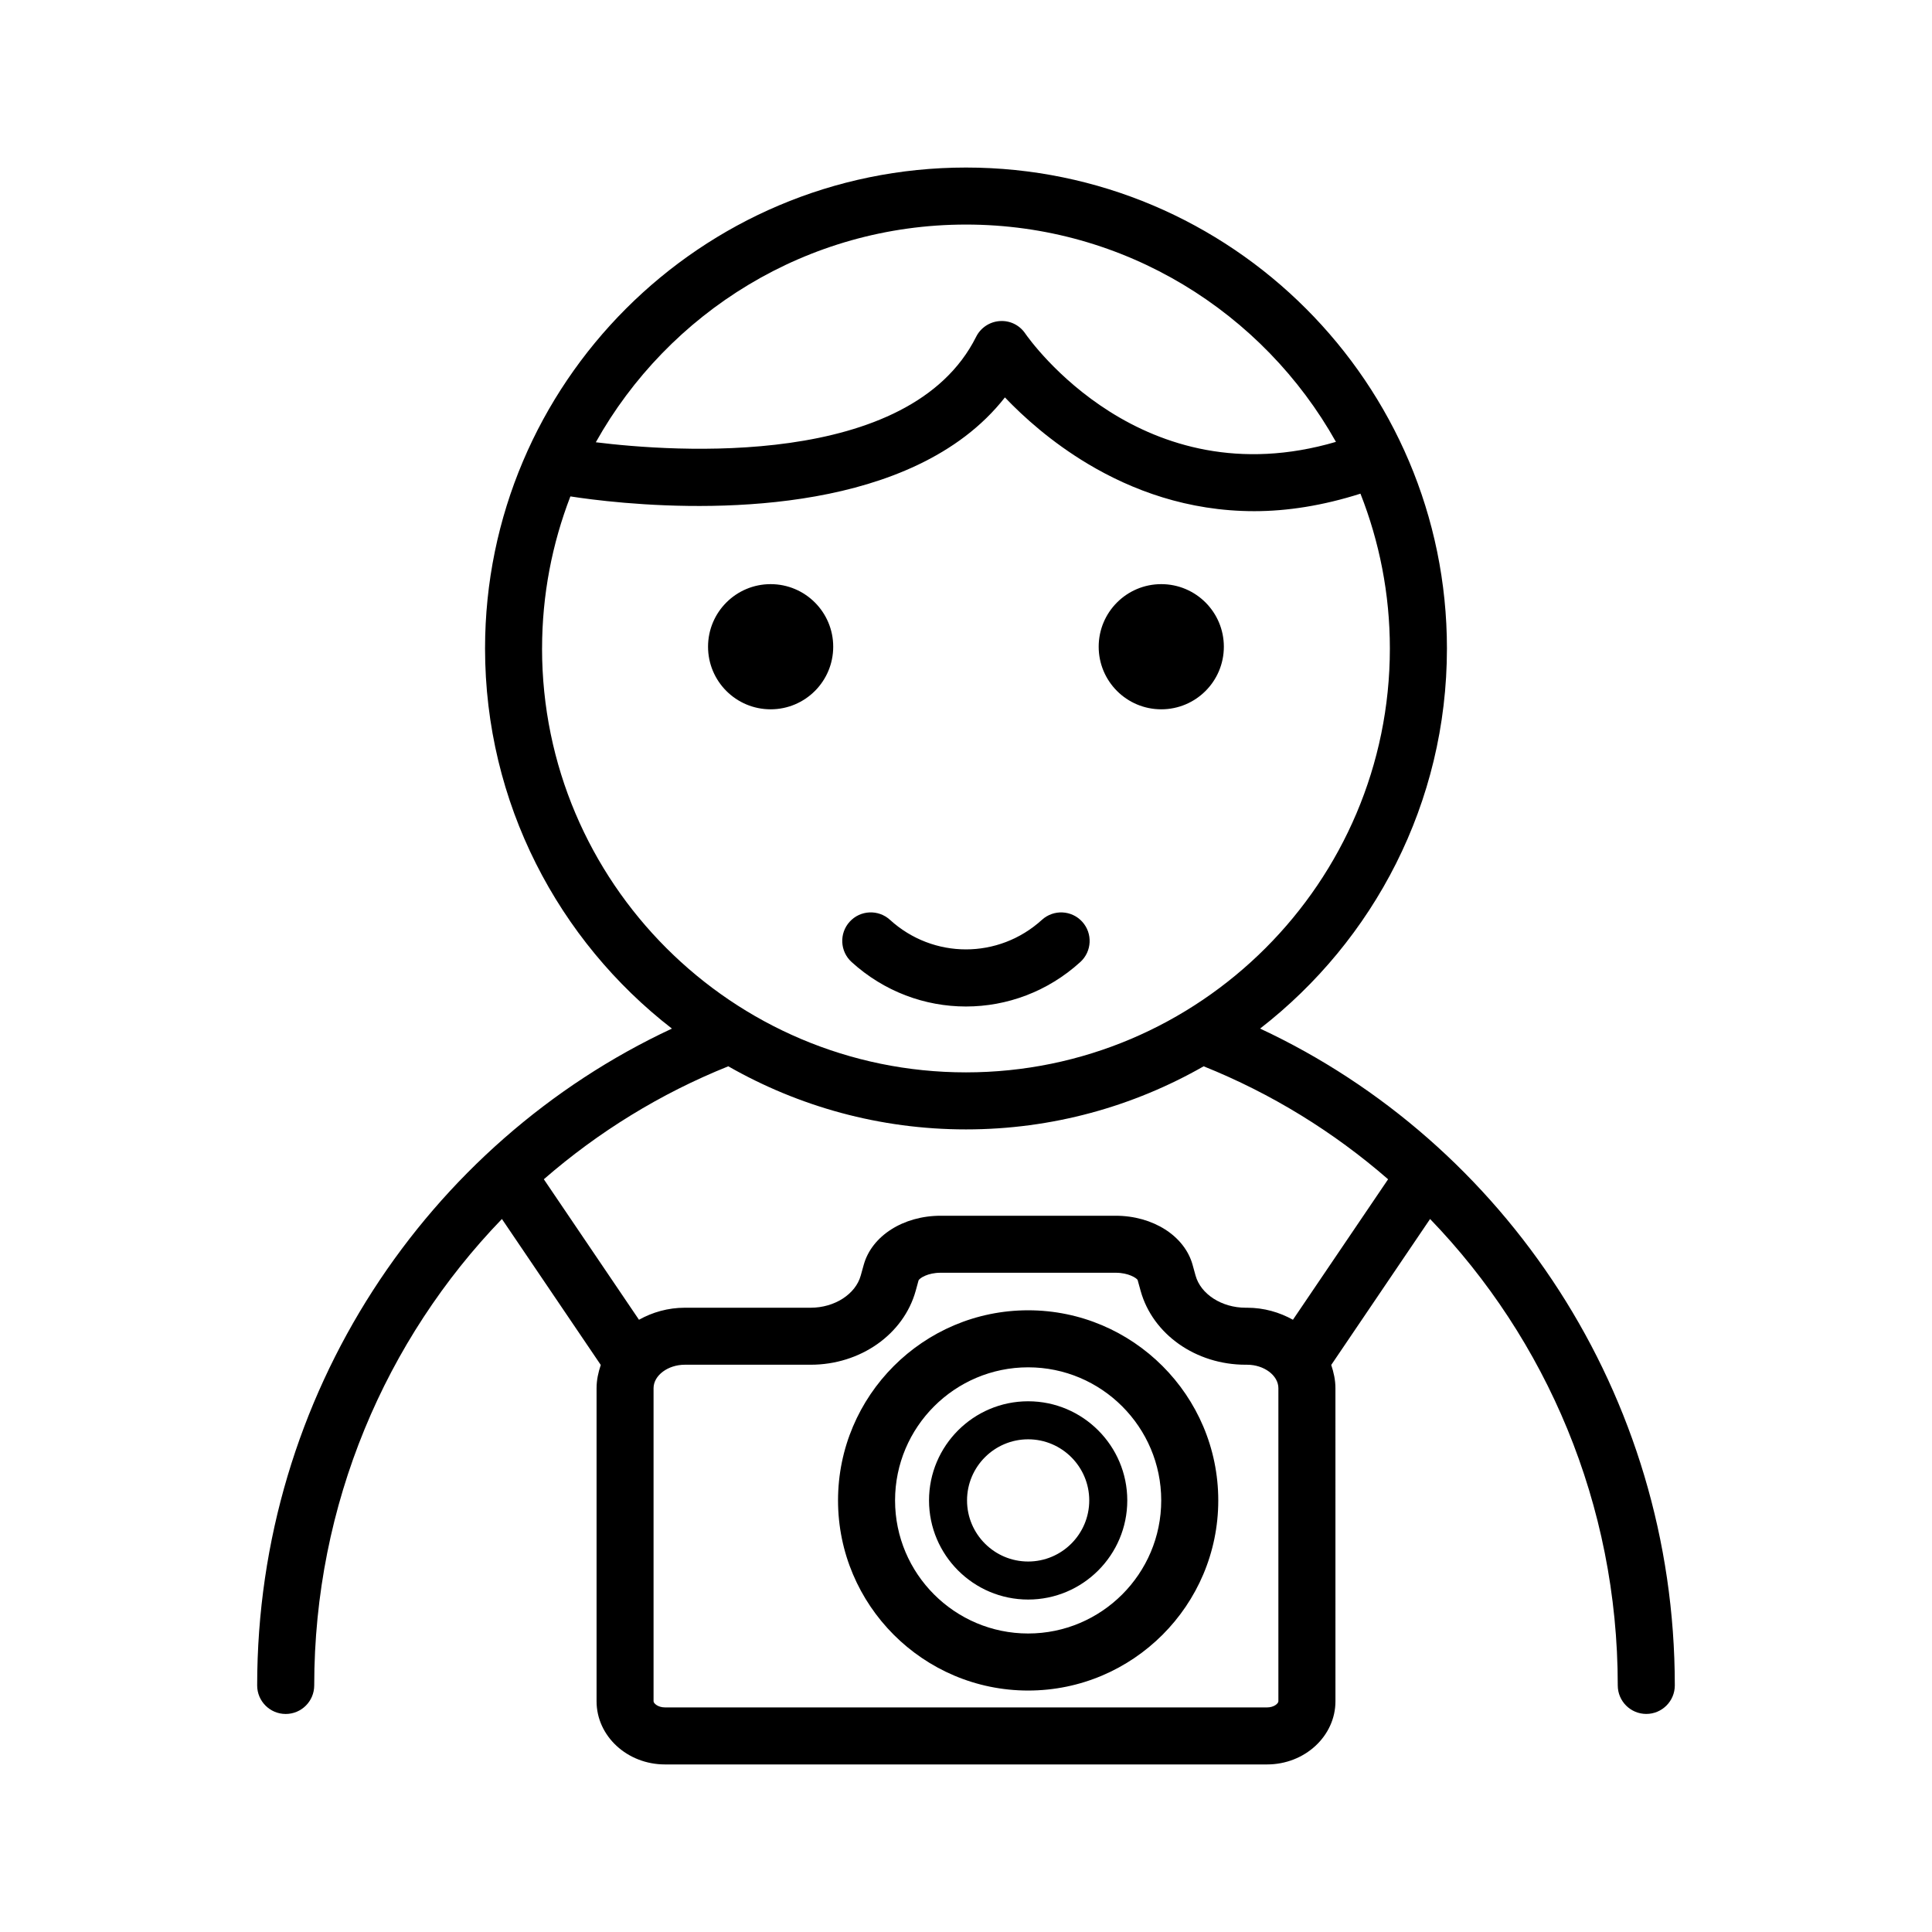
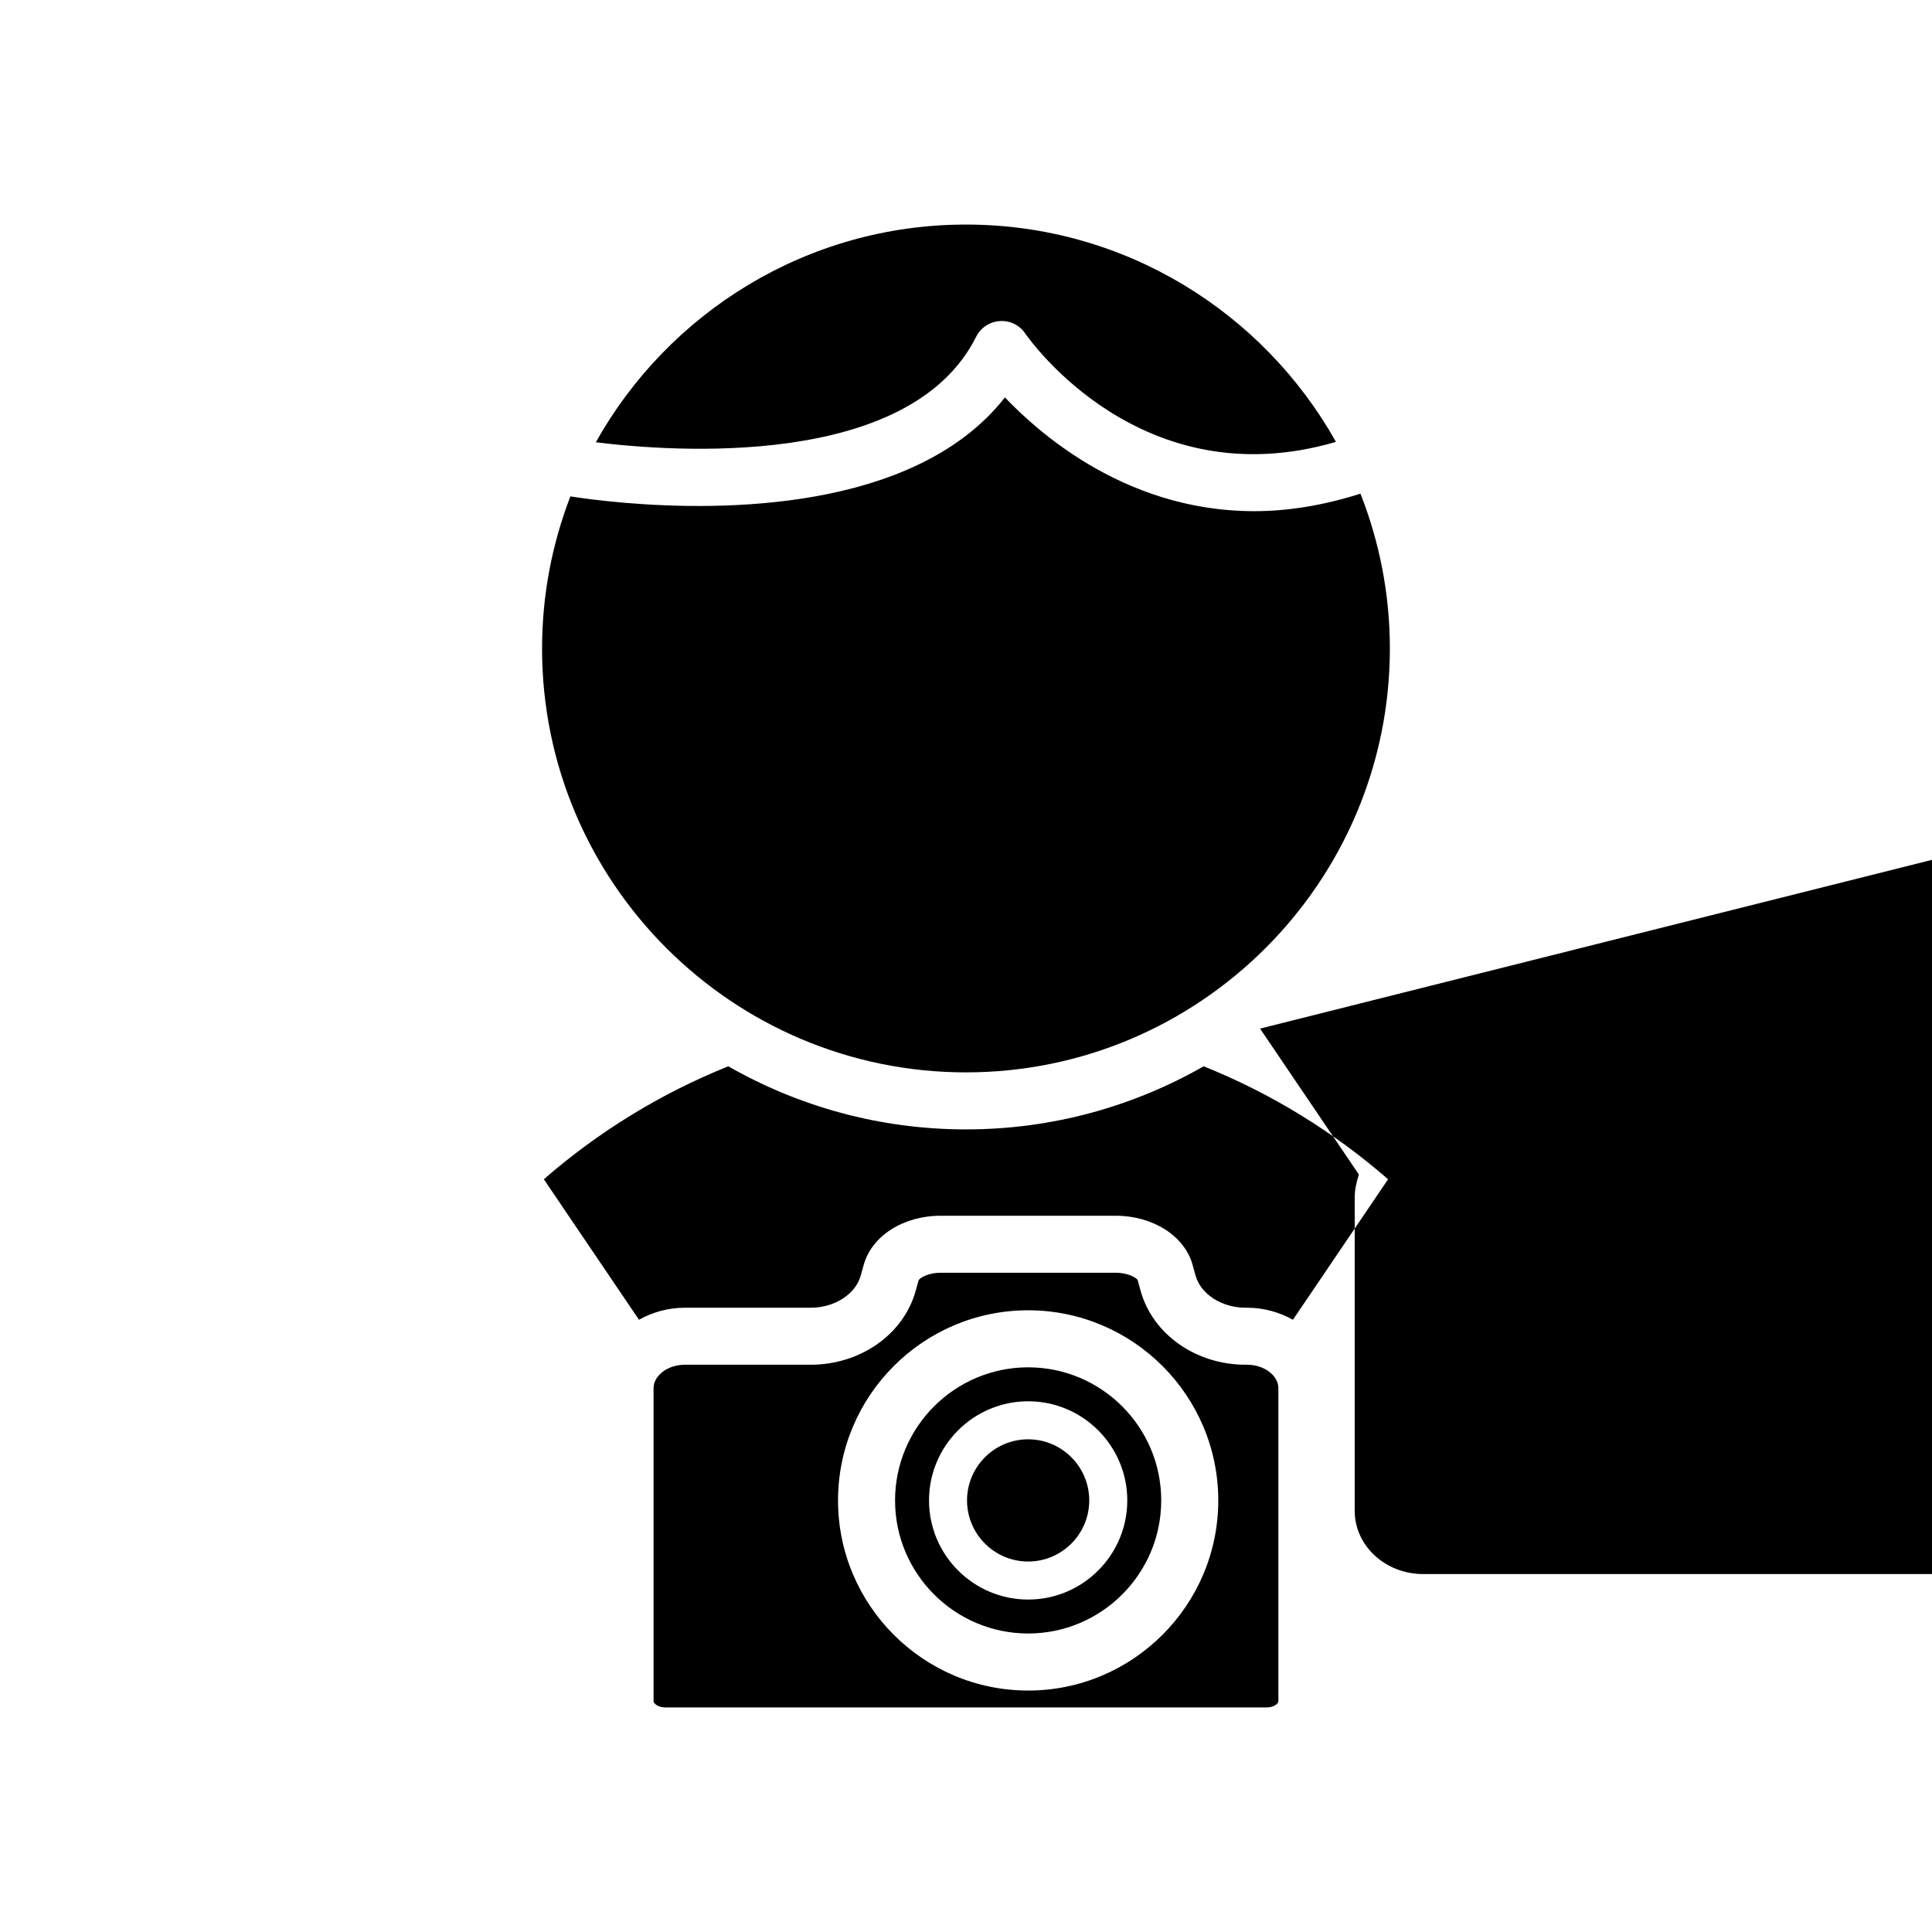
<svg xmlns="http://www.w3.org/2000/svg" fill="#000000" width="800px" height="800px" version="1.1" viewBox="144 144 512 512">
-   <path d="m477.93 416.59c30.094-23.332 49.523-59.801 49.523-100.74 0-70.277-57.176-127.45-127.45-127.45-70.281 0-127.46 57.176-127.46 127.45 0 40.941 19.426 77.41 49.52 100.74-64.773 30.227-109.91 96.855-109.91 174.07 0 4.172 3.383 7.559 7.559 7.559 4.176 0 7.555-3.383 7.559-7.555 0-48.117 19.008-91.777 49.742-123.62l26.195 38.68c-0.656 1.965-1.113 4.004-1.113 6.164v82.969c0 9.23 8.129 16.738 18.121 16.738h159.57c9.992 0 18.121-7.508 18.121-16.738v-4.195l-0.004-78.777c0-2.156-0.457-4.195-1.113-6.16l26.195-38.68c30.73 31.84 49.738 75.496 49.738 123.61 0 4.172 3.387 7.555 7.559 7.555 4.172 0 7.559-3.387 7.559-7.559-0.004-77.211-45.141-143.84-109.91-174.07zm-77.934-213.08c42.074 0 78.797 23.266 98.043 57.59-51.379 15.082-81.082-26.898-82.348-28.734-1.512-2.211-4.031-3.469-6.754-3.277-2.672 0.184-5.051 1.766-6.25 4.16-17.598 35.188-80.488 30.477-100.79 27.957 19.23-34.387 55.988-57.695 98.102-57.695zm-112.34 112.34c0-14.199 2.676-27.781 7.504-40.297 11.109 1.73 58.273 7.738 92.07-8.355 8.938-4.254 16.941-10.039 23.086-17.879 4.918 5.16 12.336 11.848 21.988 17.617 11.586 6.926 26.402 12.531 44.121 12.531 8.684-0.004 18.094-1.453 28.113-4.641 5.008 12.719 7.793 26.551 7.793 41.023 0 61.941-50.395 112.34-112.34 112.34-61.941 0-112.34-50.395-112.34-112.34zm195.13 279.01c0 0.57-1.141 1.625-3.008 1.625l-159.57-0.004c-1.836 0-3.008-1.066-3.008-1.625v-82.973c0-3.371 3.797-6.215 8.289-6.215h33.359c13.176 0 24.613-8.055 27.82-19.582l0.766-2.789c0.309-0.59 2.43-2.004 5.836-2.004h46.406c3.41 0 5.531 1.418 5.805 1.91l0.797 2.887c3.207 11.527 14.648 19.578 27.824 19.578h0.395c4.492 0 8.289 2.844 8.289 6.215zm3.856-101.11c-3.555-1.984-7.688-3.188-12.148-3.188h-0.395c-6.312 0-11.887-3.582-13.258-8.508l-0.797-2.887c-2.129-7.641-10.508-12.98-20.367-12.98h-46.406c-9.871 0-18.242 5.34-20.367 12.984l-0.801 2.879c-1.371 4.93-6.945 8.512-13.258 8.512h-33.359c-4.461 0-8.594 1.203-12.148 3.188l-25.215-37.234c14.445-12.566 30.934-22.734 48.883-29.934 18.594 10.617 40.086 16.723 62.988 16.723s44.395-6.102 62.988-16.723c17.949 7.203 34.434 17.371 48.879 29.938zm-121.83-178.36c0 9.16-7.426 16.586-16.586 16.586-9.16 0-16.586-7.426-16.586-16.586 0-9.16 7.426-16.586 16.586-16.586 9.16 0 16.586 7.426 16.586 16.586zm70.352 0c0-9.16 7.426-16.586 16.586-16.586 9.16 0 16.586 7.426 16.586 16.586 0 9.16-7.426 16.586-16.586 16.586-9.16 0-16.586-7.426-16.586-16.586zm-35.176 95.344c-10.84 0-21.672-3.93-30.312-11.793-3.086-2.809-3.312-7.59-0.5-10.676 2.809-3.09 7.586-3.312 10.676-0.5 11.477 10.445 28.793 10.445 40.273 0 3.094-2.805 7.871-2.586 10.676 0.504 2.809 3.086 2.582 7.863-0.5 10.676-8.641 7.859-19.477 11.789-30.312 11.789zm16.484 80.508c-27.781 0-50.383 22.602-50.383 50.387 0 27.777 22.602 50.383 50.383 50.383 27.777 0 50.383-22.602 50.383-50.383-0.004-27.785-22.605-50.387-50.383-50.387zm0 85.652c-19.445 0-35.27-15.824-35.27-35.266 0-19.449 15.824-35.273 35.27-35.273s35.266 15.824 35.266 35.273c0 19.441-15.824 35.266-35.266 35.266zm0-61.539c-14.484 0-26.27 11.789-26.27 26.273 0 14.484 11.785 26.27 26.27 26.27s26.27-11.785 26.27-26.27c-0.004-14.484-11.785-26.273-26.27-26.273zm0 42.465c-8.93 0-16.195-7.262-16.195-16.191 0-8.93 7.266-16.195 16.195-16.195s16.191 7.266 16.191 16.195c0 8.93-7.262 16.191-16.191 16.191z" />
+   <path d="m477.93 416.59l26.195 38.68c-0.656 1.965-1.113 4.004-1.113 6.164v82.969c0 9.23 8.129 16.738 18.121 16.738h159.57c9.992 0 18.121-7.508 18.121-16.738v-4.195l-0.004-78.777c0-2.156-0.457-4.195-1.113-6.16l26.195-38.68c30.73 31.84 49.738 75.496 49.738 123.61 0 4.172 3.387 7.555 7.559 7.555 4.172 0 7.559-3.387 7.559-7.559-0.004-77.211-45.141-143.84-109.91-174.07zm-77.934-213.08c42.074 0 78.797 23.266 98.043 57.59-51.379 15.082-81.082-26.898-82.348-28.734-1.512-2.211-4.031-3.469-6.754-3.277-2.672 0.184-5.051 1.766-6.25 4.16-17.598 35.188-80.488 30.477-100.79 27.957 19.23-34.387 55.988-57.695 98.102-57.695zm-112.34 112.34c0-14.199 2.676-27.781 7.504-40.297 11.109 1.73 58.273 7.738 92.07-8.355 8.938-4.254 16.941-10.039 23.086-17.879 4.918 5.16 12.336 11.848 21.988 17.617 11.586 6.926 26.402 12.531 44.121 12.531 8.684-0.004 18.094-1.453 28.113-4.641 5.008 12.719 7.793 26.551 7.793 41.023 0 61.941-50.395 112.34-112.34 112.34-61.941 0-112.34-50.395-112.34-112.34zm195.13 279.01c0 0.57-1.141 1.625-3.008 1.625l-159.57-0.004c-1.836 0-3.008-1.066-3.008-1.625v-82.973c0-3.371 3.797-6.215 8.289-6.215h33.359c13.176 0 24.613-8.055 27.82-19.582l0.766-2.789c0.309-0.59 2.43-2.004 5.836-2.004h46.406c3.41 0 5.531 1.418 5.805 1.91l0.797 2.887c3.207 11.527 14.648 19.578 27.824 19.578h0.395c4.492 0 8.289 2.844 8.289 6.215zm3.856-101.11c-3.555-1.984-7.688-3.188-12.148-3.188h-0.395c-6.312 0-11.887-3.582-13.258-8.508l-0.797-2.887c-2.129-7.641-10.508-12.98-20.367-12.98h-46.406c-9.871 0-18.242 5.34-20.367 12.984l-0.801 2.879c-1.371 4.93-6.945 8.512-13.258 8.512h-33.359c-4.461 0-8.594 1.203-12.148 3.188l-25.215-37.234c14.445-12.566 30.934-22.734 48.883-29.934 18.594 10.617 40.086 16.723 62.988 16.723s44.395-6.102 62.988-16.723c17.949 7.203 34.434 17.371 48.879 29.938zm-121.83-178.36c0 9.16-7.426 16.586-16.586 16.586-9.16 0-16.586-7.426-16.586-16.586 0-9.16 7.426-16.586 16.586-16.586 9.16 0 16.586 7.426 16.586 16.586zm70.352 0c0-9.16 7.426-16.586 16.586-16.586 9.16 0 16.586 7.426 16.586 16.586 0 9.16-7.426 16.586-16.586 16.586-9.16 0-16.586-7.426-16.586-16.586zm-35.176 95.344c-10.84 0-21.672-3.93-30.312-11.793-3.086-2.809-3.312-7.59-0.5-10.676 2.809-3.09 7.586-3.312 10.676-0.5 11.477 10.445 28.793 10.445 40.273 0 3.094-2.805 7.871-2.586 10.676 0.504 2.809 3.086 2.582 7.863-0.5 10.676-8.641 7.859-19.477 11.789-30.312 11.789zm16.484 80.508c-27.781 0-50.383 22.602-50.383 50.387 0 27.777 22.602 50.383 50.383 50.383 27.777 0 50.383-22.602 50.383-50.383-0.004-27.785-22.605-50.387-50.383-50.387zm0 85.652c-19.445 0-35.27-15.824-35.27-35.266 0-19.449 15.824-35.273 35.27-35.273s35.266 15.824 35.266 35.273c0 19.441-15.824 35.266-35.266 35.266zm0-61.539c-14.484 0-26.27 11.789-26.27 26.273 0 14.484 11.785 26.27 26.27 26.27s26.27-11.785 26.27-26.27c-0.004-14.484-11.785-26.273-26.27-26.273zm0 42.465c-8.93 0-16.195-7.262-16.195-16.191 0-8.93 7.266-16.195 16.195-16.195s16.191 7.266 16.191 16.195c0 8.93-7.262 16.191-16.191 16.191z" />
</svg>